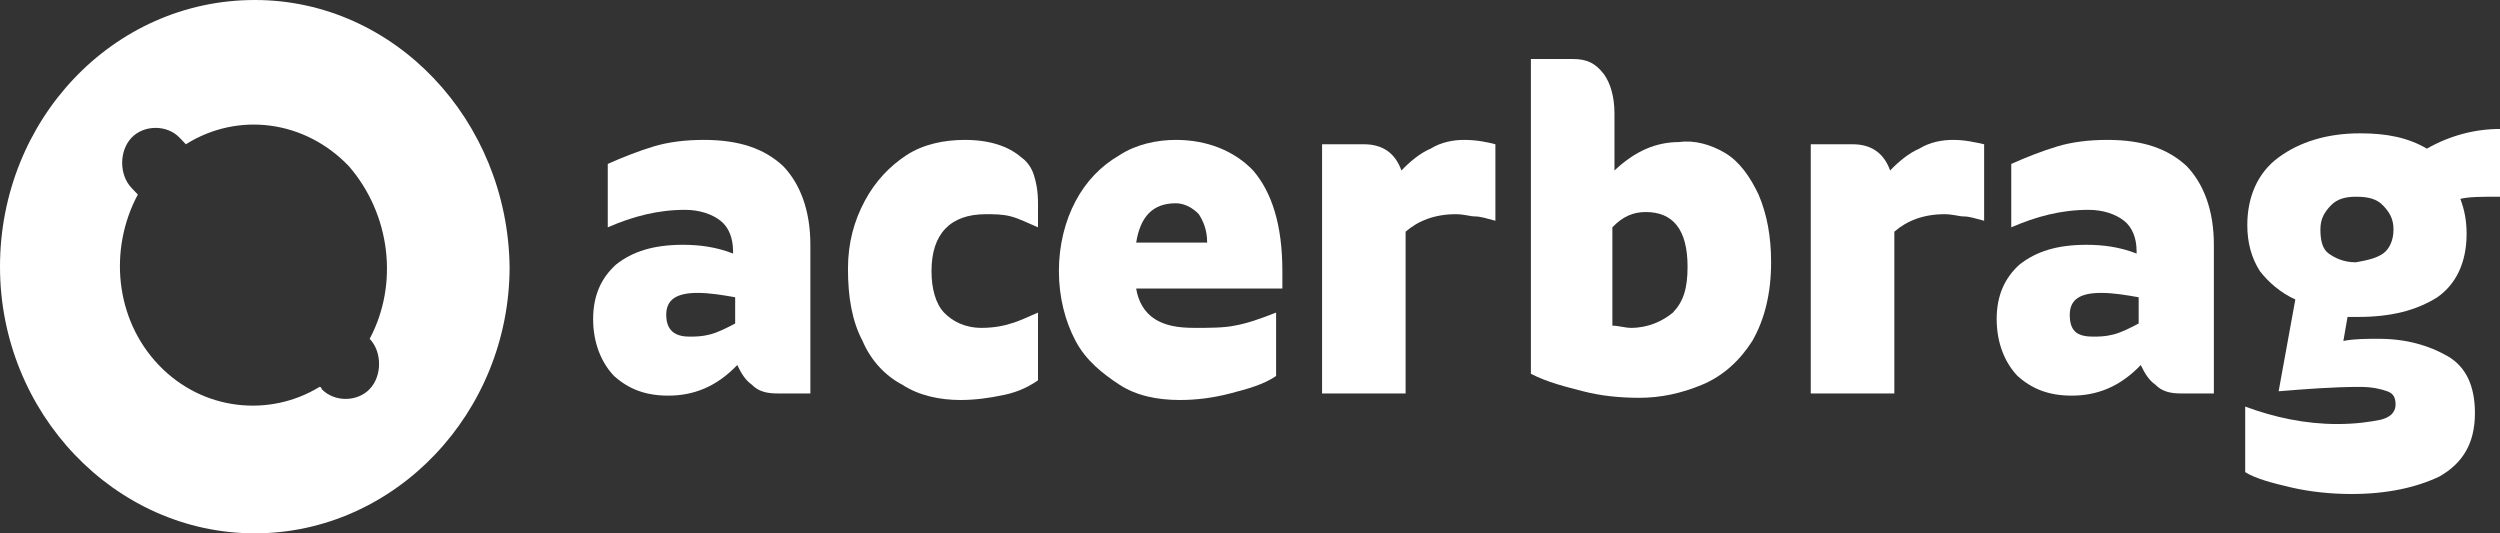
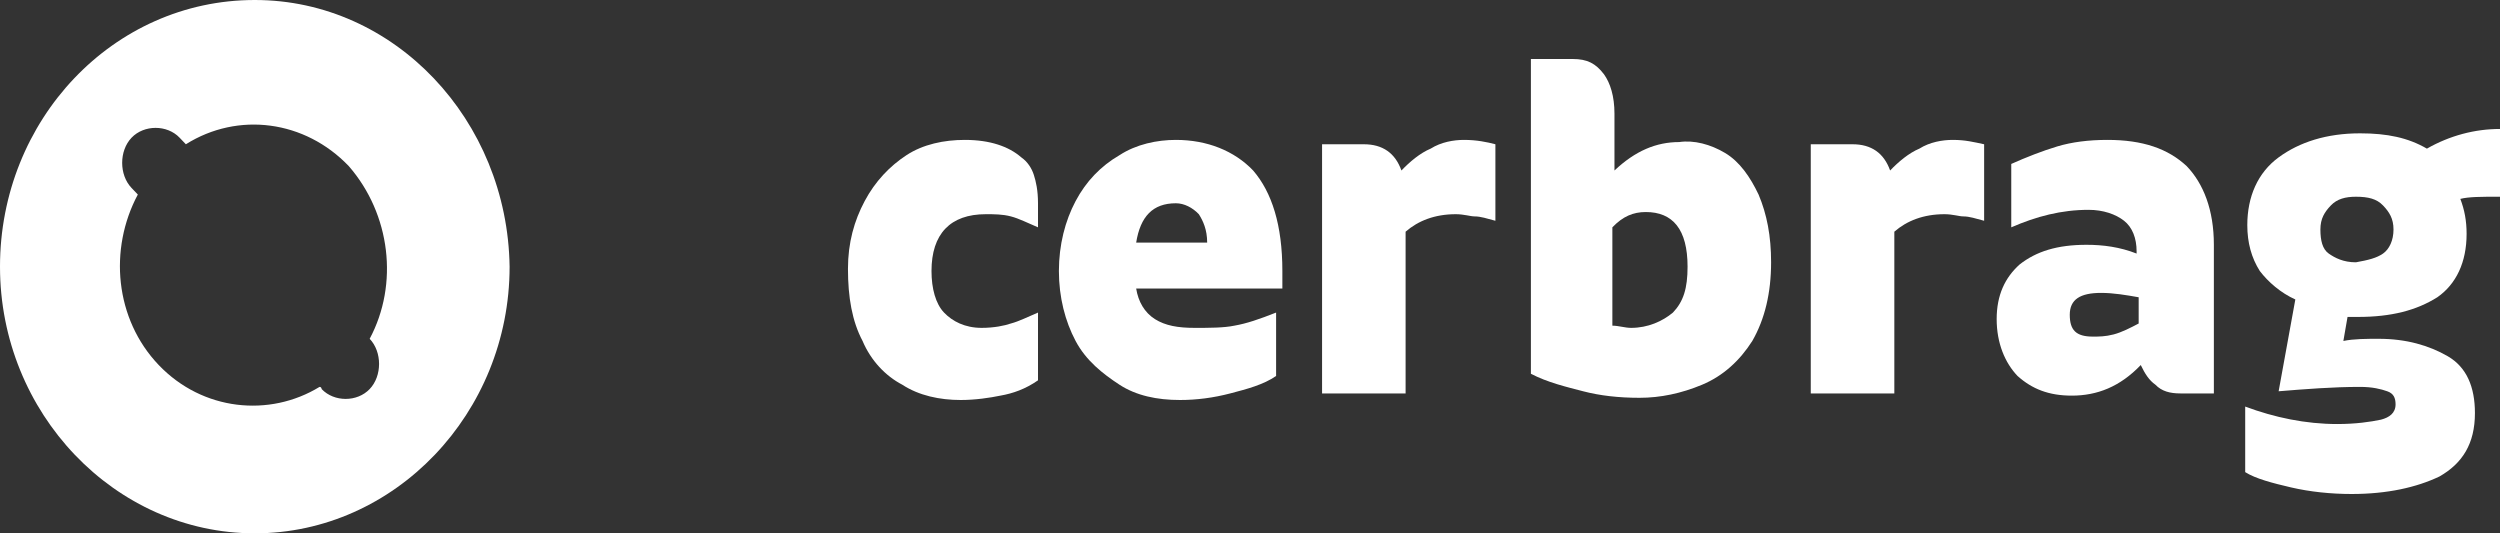
<svg xmlns="http://www.w3.org/2000/svg" width="75" height="16" viewBox="0 0 75 16" fill="none">
  <rect x="0" y="0" width="75" height="16" fill="#333333" stroke="none" />
  <path d="M7.644 0C3.383 0 0 3.607 0 8C0 12.393 3.446 16 7.644 16C11.842 16 15.288 12.393 15.288 8C15.226 3.607 11.842 0 7.644 0ZM11.09 10.164C11.466 10.557 11.466 11.279 11.09 11.672C10.714 12.066 10.025 12.066 9.649 11.672C9.649 11.672 9.649 11.607 9.586 11.607C8.083 12.525 6.078 12.328 4.762 10.951C3.446 9.574 3.258 7.475 4.135 5.836C4.073 5.77 4.01 5.705 3.947 5.639C3.571 5.246 3.571 4.525 3.947 4.131C4.323 3.738 5.013 3.738 5.388 4.131C5.451 4.197 5.514 4.262 5.576 4.328C7.143 3.344 9.148 3.607 10.464 4.984C11.717 6.426 11.967 8.525 11.09 10.164C11.09 10.098 11.09 10.098 11.09 10.164Z" fill="white" />
-   <path d="M23.496 4.984C23.997 5.508 24.311 6.295 24.311 7.344V11.803H23.308C22.995 11.803 22.744 11.738 22.556 11.541C22.368 11.41 22.243 11.213 22.118 10.951C21.491 11.607 20.802 11.869 20.05 11.869C19.361 11.869 18.86 11.672 18.421 11.279C18.045 10.885 17.794 10.295 17.794 9.574C17.794 8.852 18.045 8.328 18.484 7.934C18.985 7.541 19.611 7.344 20.489 7.344C20.99 7.344 21.491 7.41 21.992 7.607V7.541C21.992 7.148 21.867 6.82 21.616 6.623C21.366 6.426 20.99 6.295 20.551 6.295C19.737 6.295 18.985 6.492 18.233 6.82V4.918C18.672 4.721 19.173 4.525 19.611 4.393C20.05 4.262 20.551 4.197 21.115 4.197C22.18 4.197 22.932 4.459 23.496 4.984ZM20.677 10.098C20.865 10.098 21.053 10.098 21.303 10.033C21.554 9.967 21.805 9.836 22.055 9.705V8.918C21.679 8.852 21.303 8.787 20.927 8.787C20.301 8.787 19.987 8.984 19.987 9.443C19.987 9.902 20.238 10.098 20.677 10.098Z" fill="white" />
  <path d="M27.068 11.541C26.566 11.279 26.128 10.82 25.877 10.229C25.564 9.639 25.439 8.918 25.439 8.066C25.439 7.279 25.626 6.623 25.94 6.033C26.253 5.443 26.692 4.984 27.193 4.656C27.694 4.328 28.321 4.197 28.947 4.197C29.699 4.197 30.263 4.393 30.639 4.721C30.827 4.852 30.952 5.049 31.015 5.246C31.078 5.443 31.14 5.705 31.14 6.098V6.82C30.827 6.689 30.576 6.557 30.326 6.492C30.075 6.426 29.824 6.426 29.574 6.426C28.509 6.426 27.945 7.016 27.945 8.131C27.945 8.656 28.07 9.115 28.321 9.377C28.571 9.639 28.947 9.836 29.448 9.836C29.824 9.836 30.138 9.77 30.326 9.705C30.576 9.639 30.827 9.508 31.14 9.377V11.41C30.764 11.672 30.388 11.803 30.012 11.869C29.699 11.934 29.261 12 28.822 12C28.195 12 27.569 11.869 27.068 11.541Z" fill="white" />
  <path d="M38.471 8.656H34.085C34.148 9.049 34.336 9.377 34.649 9.574C34.962 9.77 35.338 9.836 35.84 9.836C36.278 9.836 36.717 9.836 37.03 9.77C37.406 9.705 37.782 9.574 38.283 9.377V11.279C37.907 11.541 37.406 11.672 36.905 11.803C36.403 11.934 35.902 12 35.401 12C34.712 12 34.085 11.869 33.584 11.541C33.083 11.213 32.581 10.82 32.268 10.229C31.955 9.639 31.767 8.918 31.767 8.131C31.767 7.344 31.955 6.623 32.268 6.033C32.581 5.443 33.02 4.984 33.584 4.656C34.085 4.328 34.712 4.197 35.276 4.197C36.215 4.197 37.03 4.525 37.594 5.115C38.158 5.77 38.471 6.754 38.471 8.131V8.656ZM36.215 7.279C36.215 6.885 36.09 6.623 35.965 6.426C35.777 6.229 35.526 6.098 35.276 6.098C34.586 6.098 34.211 6.492 34.085 7.279H36.215Z" fill="white" />
  <path d="M44.862 4.328V6.623C44.611 6.557 44.423 6.492 44.236 6.492C44.11 6.492 43.922 6.426 43.672 6.426C43.045 6.426 42.544 6.623 42.168 6.951V11.803H39.662V4.328H40.915C41.479 4.328 41.855 4.59 42.043 5.115C42.293 4.852 42.606 4.59 42.92 4.459C43.233 4.262 43.609 4.197 43.922 4.197C44.298 4.197 44.611 4.262 44.862 4.328Z" fill="white" />
  <path d="M51.754 4.59C52.193 4.852 52.506 5.311 52.757 5.836C53.007 6.426 53.133 7.082 53.133 7.869C53.133 8.787 52.945 9.574 52.569 10.229C52.193 10.82 51.692 11.279 51.065 11.541C50.438 11.803 49.812 11.934 49.185 11.934C48.559 11.934 47.995 11.869 47.494 11.738C46.992 11.607 46.428 11.475 45.927 11.213V1.77H47.18C47.619 1.77 47.87 1.902 48.12 2.229C48.308 2.492 48.434 2.885 48.434 3.41V5.115C49.06 4.525 49.687 4.262 50.376 4.262C50.815 4.197 51.316 4.328 51.754 4.59ZM50.188 9.377C50.501 9.049 50.627 8.656 50.627 8C50.627 6.885 50.188 6.361 49.373 6.361C48.997 6.361 48.684 6.492 48.371 6.82V9.77C48.559 9.77 48.747 9.836 48.935 9.836C49.436 9.836 49.875 9.639 50.188 9.377Z" fill="white" />
  <path d="M59.524 4.328V6.623C59.273 6.557 59.085 6.492 58.897 6.492C58.772 6.492 58.584 6.426 58.333 6.426C57.707 6.426 57.205 6.623 56.83 6.951V11.803H54.323V4.328H55.576C56.14 4.328 56.516 4.59 56.704 5.115C56.955 4.852 57.268 4.59 57.581 4.459C57.895 4.262 58.271 4.197 58.584 4.197C58.96 4.197 59.211 4.262 59.524 4.328Z" fill="white" />
  <path d="M65.601 4.984C66.103 5.508 66.416 6.295 66.416 7.344V11.803H65.413C65.1 11.803 64.85 11.738 64.662 11.541C64.474 11.41 64.348 11.213 64.223 10.951C63.596 11.607 62.907 11.869 62.155 11.869C61.466 11.869 60.965 11.672 60.526 11.279C60.15 10.885 59.9 10.295 59.9 9.574C59.9 8.852 60.15 8.328 60.589 7.934C61.09 7.541 61.717 7.344 62.594 7.344C63.095 7.344 63.596 7.41 64.098 7.607V7.541C64.098 7.148 63.972 6.82 63.722 6.623C63.471 6.426 63.095 6.295 62.657 6.295C61.842 6.295 61.09 6.492 60.338 6.82V4.918C60.777 4.721 61.278 4.525 61.717 4.393C62.155 4.262 62.657 4.197 63.221 4.197C64.286 4.197 65.037 4.459 65.601 4.984ZM62.782 10.098C62.97 10.098 63.158 10.098 63.408 10.033C63.659 9.967 63.91 9.836 64.16 9.705V8.918C63.784 8.852 63.408 8.787 63.032 8.787C62.406 8.787 62.093 8.984 62.093 9.443C62.093 9.902 62.281 10.098 62.782 10.098Z" fill="white" />
  <path d="M74.937 5.902C74.436 5.902 74.06 5.902 73.81 5.967C73.935 6.295 73.998 6.623 73.998 7.016C73.998 7.869 73.684 8.525 73.12 8.918C72.494 9.311 71.742 9.508 70.739 9.508C70.614 9.508 70.489 9.508 70.426 9.508L70.301 10.229C70.614 10.164 70.99 10.164 71.366 10.164C72.18 10.164 72.87 10.361 73.434 10.688C73.998 11.016 74.248 11.607 74.248 12.393C74.248 13.312 73.872 13.902 73.183 14.295C72.494 14.623 71.617 14.82 70.551 14.82C69.925 14.82 69.298 14.754 68.734 14.623C68.171 14.492 67.669 14.361 67.356 14.164V12.197C68.233 12.525 69.173 12.721 70.113 12.721C70.677 12.721 71.115 12.656 71.429 12.59C71.679 12.525 71.867 12.393 71.867 12.131C71.867 11.934 71.805 11.803 71.617 11.738C71.429 11.672 71.178 11.607 70.802 11.607C69.987 11.607 69.173 11.672 68.359 11.738L68.86 8.984C68.421 8.787 68.045 8.459 67.795 8.131C67.544 7.738 67.419 7.279 67.419 6.754C67.419 5.902 67.732 5.18 68.359 4.721C68.985 4.262 69.8 4 70.802 4C71.617 4 72.243 4.131 72.807 4.459C73.496 4.066 74.248 3.869 75 3.869V5.902H74.937ZM71.491 7.607C71.679 7.475 71.805 7.213 71.805 6.885C71.805 6.557 71.679 6.361 71.491 6.164C71.303 5.967 71.053 5.902 70.677 5.902C70.364 5.902 70.113 5.967 69.925 6.164C69.737 6.361 69.612 6.557 69.612 6.885C69.612 7.213 69.674 7.475 69.862 7.607C70.05 7.738 70.301 7.869 70.677 7.869C71.053 7.803 71.303 7.738 71.491 7.607Z" fill="white" />
</svg>